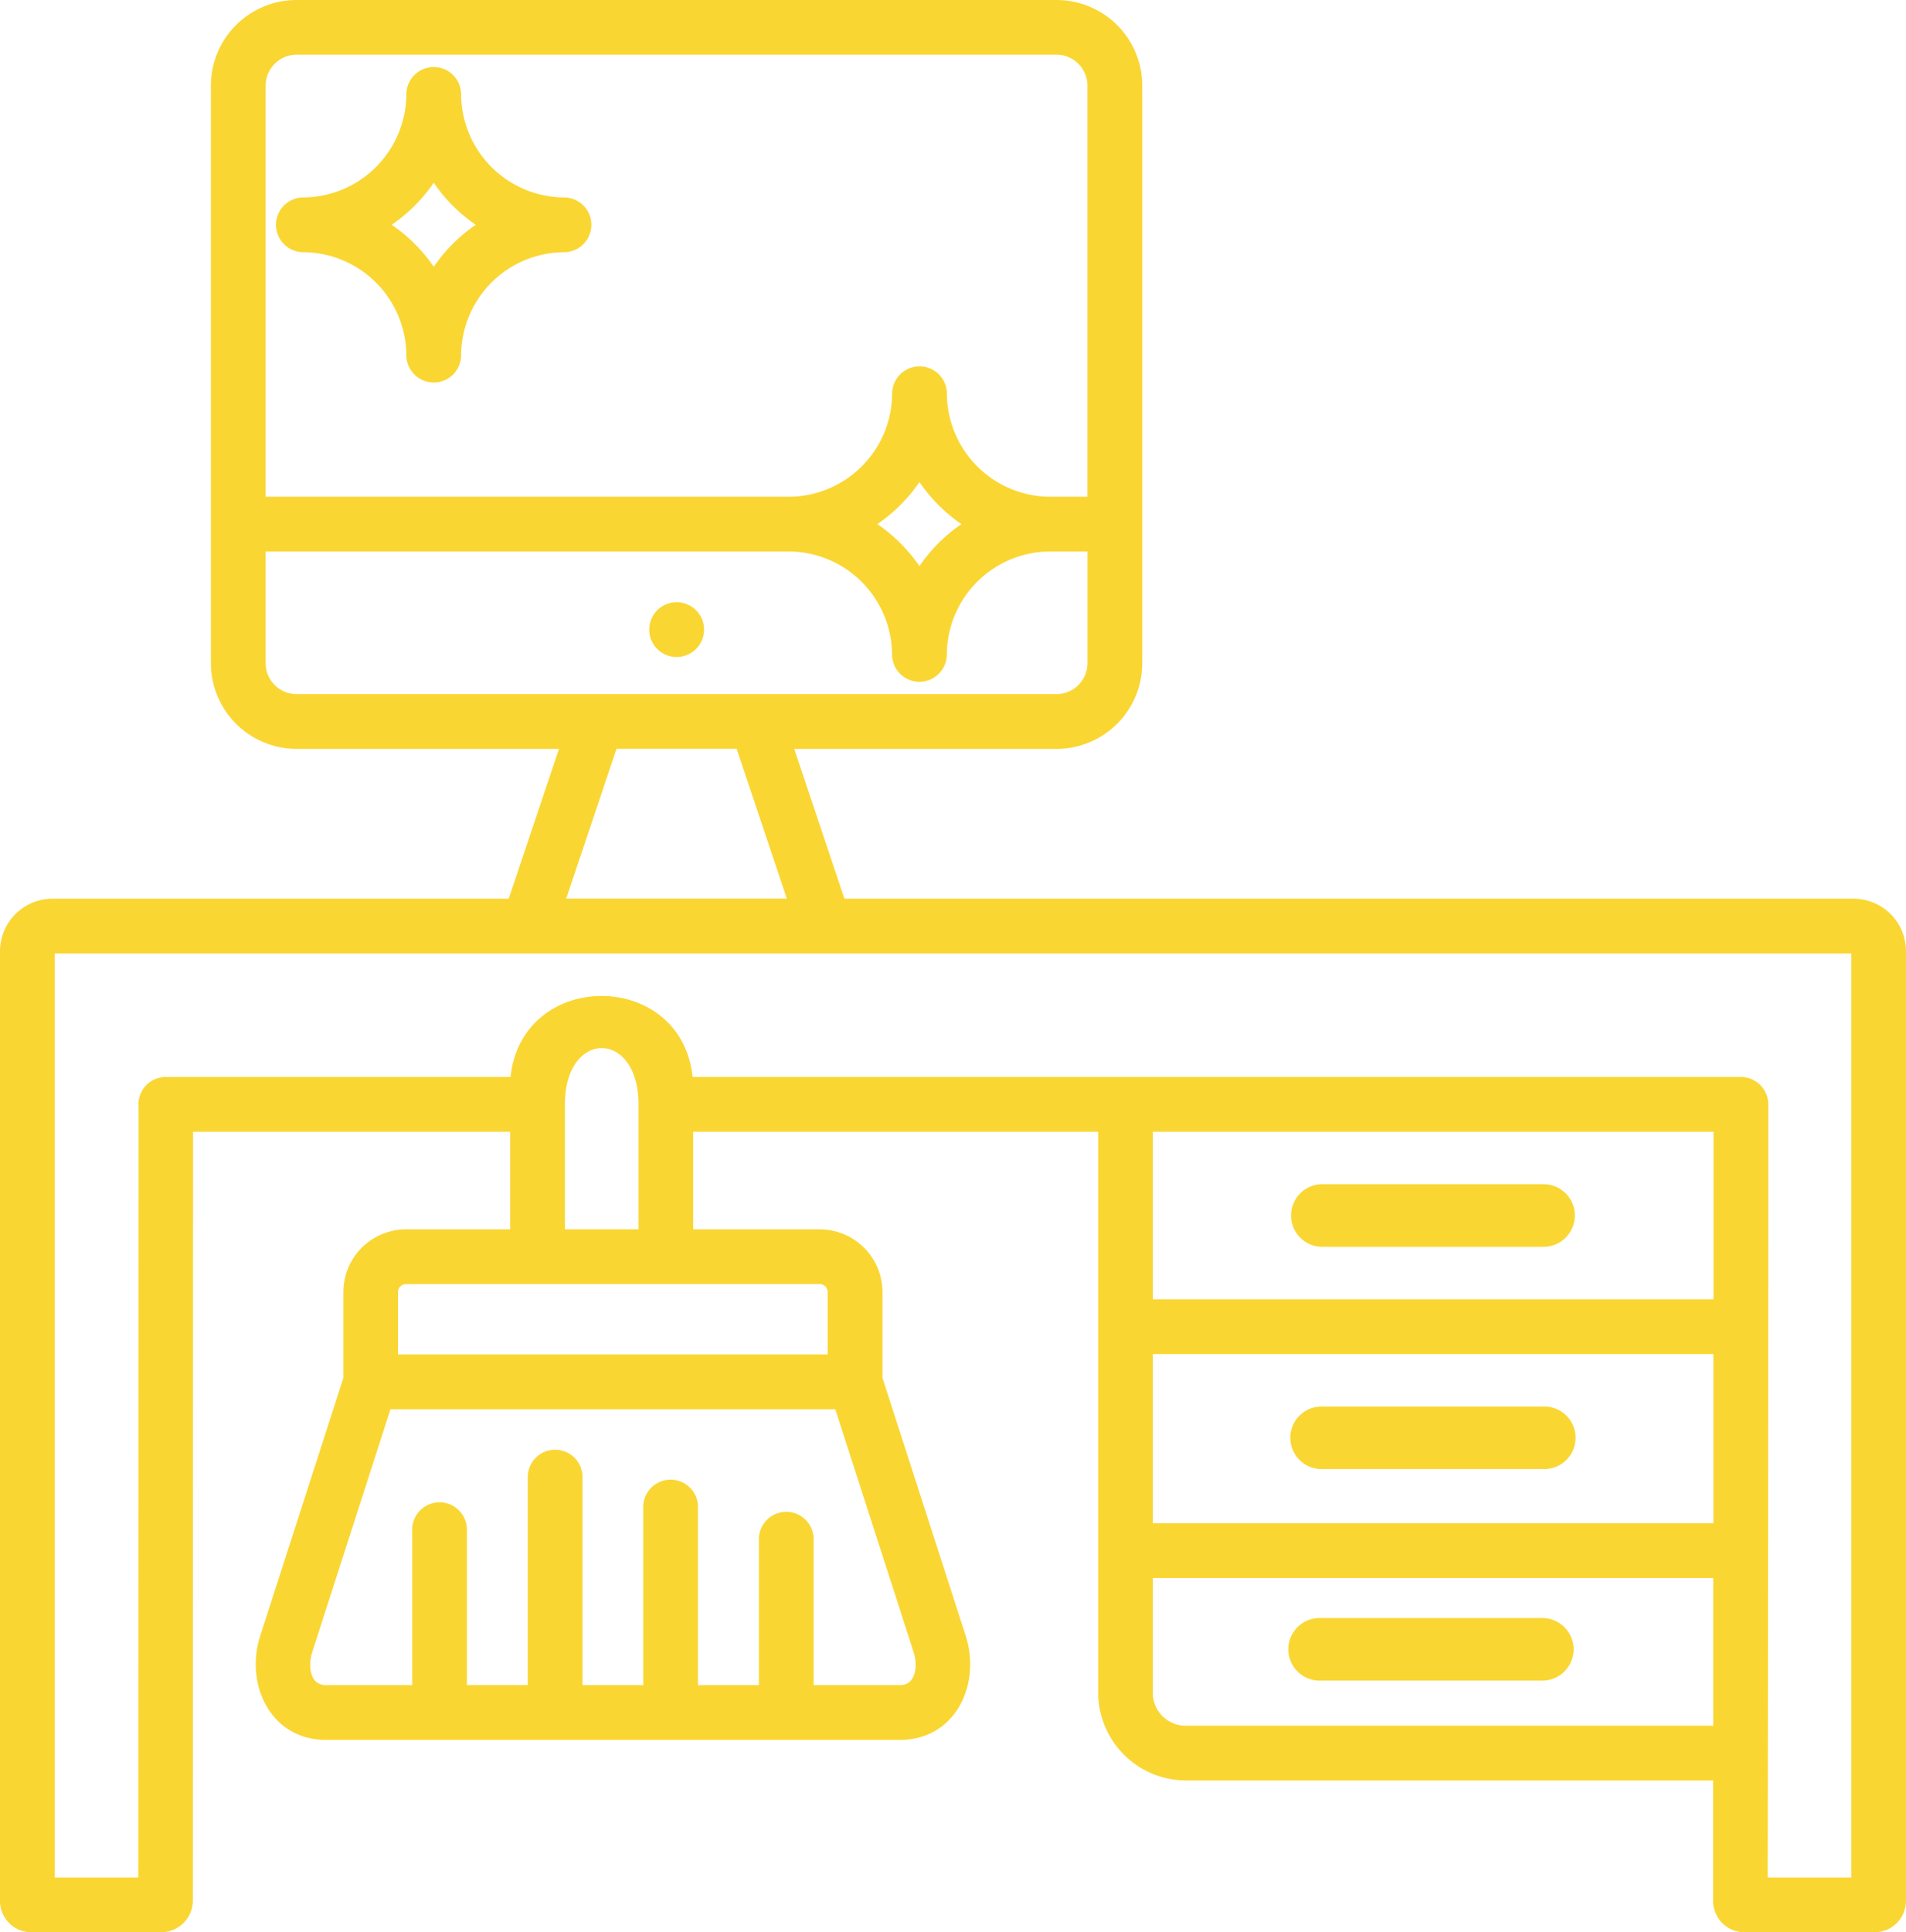
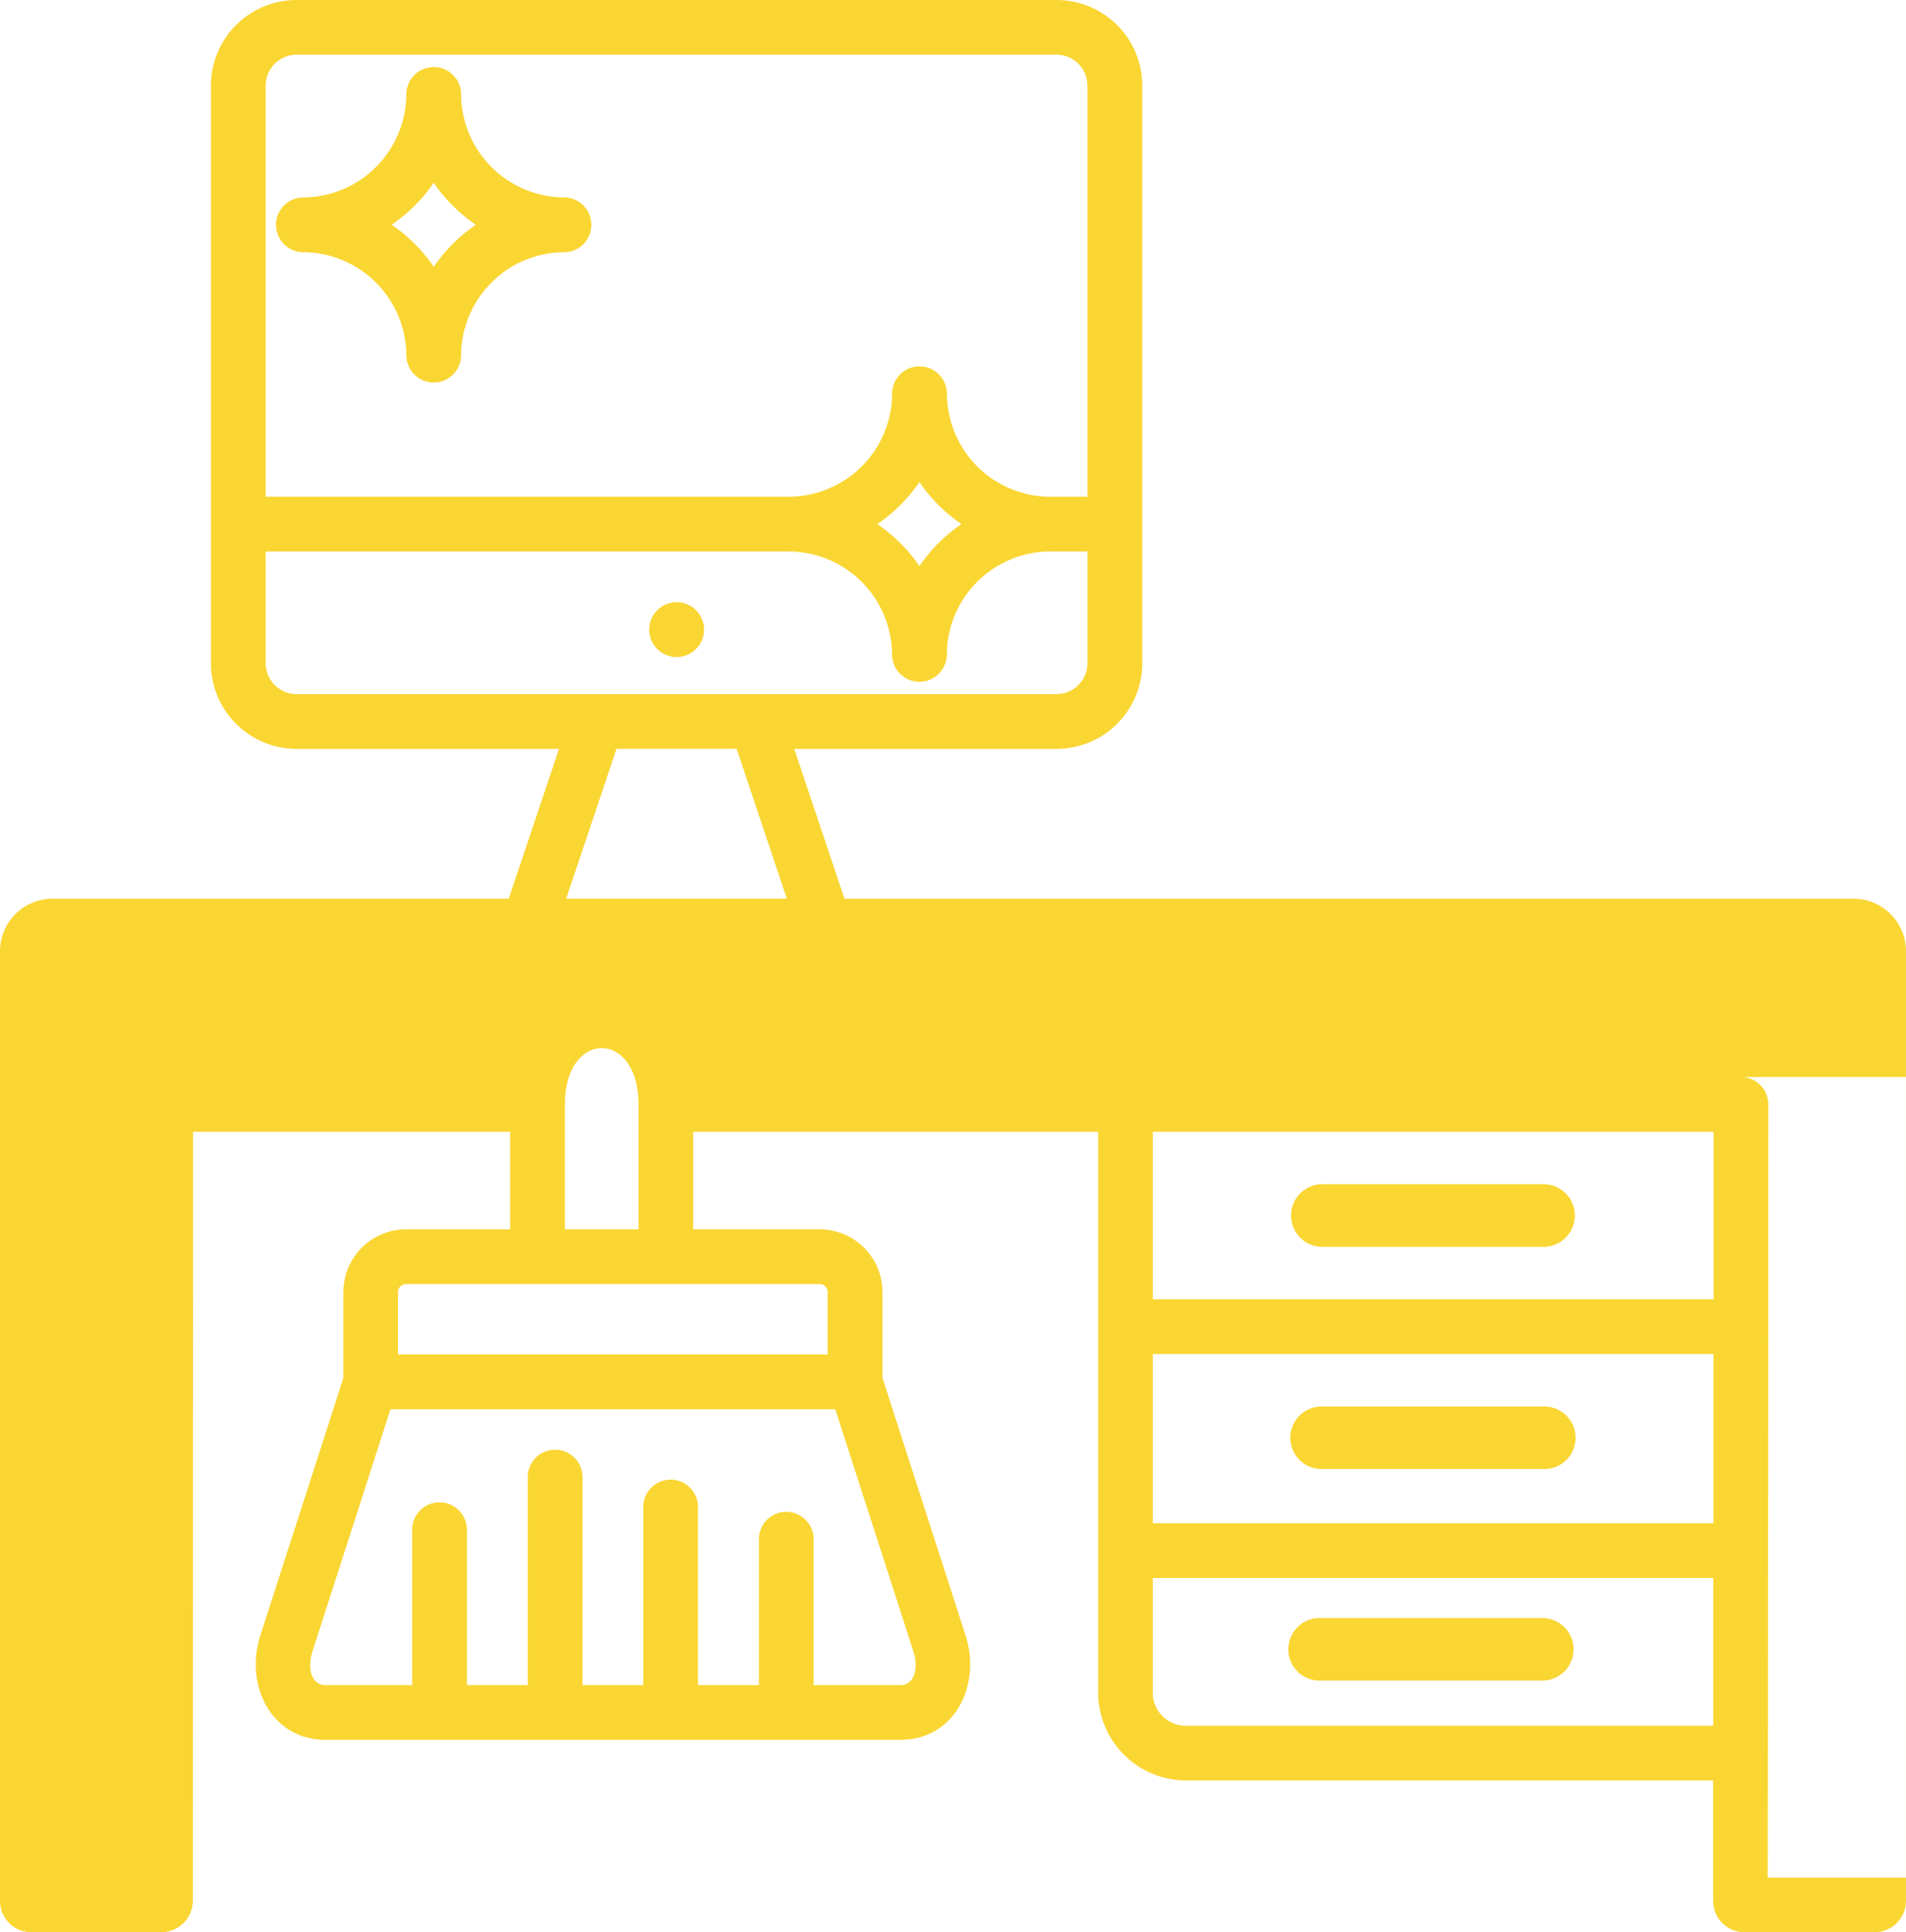
<svg xmlns="http://www.w3.org/2000/svg" width="88.672" height="89.857" viewBox="0 0 88.672 89.857">
-   <path d="M29.328,57.629H14.577L14.567,93.4a1.477,1.477,0,0,1-1.449,1.454H7.044A1.455,1.455,0,0,1,5.595,93.4V49.23a2.447,2.447,0,0,1,2.439-2.439H29.262L31.6,39.825H19.388a3.99,3.99,0,0,1-3.981-3.981V8.981A3.986,3.986,0,0,1,19.388,5H54.755a3.986,3.986,0,0,1,3.981,3.981V35.845a3.99,3.99,0,0,1-3.981,3.981H42.545l2.335,6.966H91.832a2.44,2.44,0,0,1,2.434,2.439V93.4a1.461,1.461,0,0,1-1.449,1.454H86.744A1.455,1.455,0,0,1,85.295,93.4l0-5.605H60.865a4.1,4.1,0,0,1-4.181-3.96V57.629H37.843v4.538h5.894a2.922,2.922,0,0,1,2.913,2.918v3.991l3.872,11.993c.722,2.243-.464,4.841-3.063,4.841h-26.7c-2.578,0-3.785-2.589-3.057-4.841L21.57,69.076V65.085a2.918,2.918,0,0,1,2.913-2.918H29.33V57.629ZM77.348,80.244a1.454,1.454,0,0,1,0,2.908H66.984a1.454,1.454,0,0,1,0-2.908Zm.093-9.838a1.454,1.454,0,0,1,0,2.908H67.077a1.454,1.454,0,0,1,0-2.908Zm0-10.339a1.457,1.457,0,0,1,0,2.913H67.077a1.457,1.457,0,0,1,0-2.913ZM59.228,75.835h26.08l0-7.868H59.228ZM85.3,78.382H59.228v5.455a1.542,1.542,0,0,0,1.634,1.413H85.3ZM59.228,65.42H85.314l0-7.791H59.228V65.42ZM87.835,92.309h3.888V49.337H8.141V92.309h3.888l.01-35.841a1.275,1.275,0,0,1,1.268-1.387h16.04c.531-5.022,7.94-5.022,8.471,0H86.586a1.277,1.277,0,0,1,1.274,1.274q0,17.974-.026,35.954h0ZM40.9,83.363V76.578a1.274,1.274,0,0,1,2.548,0v6.785h4.012c.779,0,.825-.953.645-1.516l-3.65-11.313H23.76L20.115,81.847c-.181.562-.134,1.516.639,1.516H24.77V76.1a1.274,1.274,0,0,1,2.547,0v7.259h2.83V73.69a1.274,1.274,0,1,1,2.548,0v9.673h2.825V75.046a1.274,1.274,0,0,1,2.547,0v8.317H40.9ZM24.481,64.713a.377.377,0,0,0-.371.371v2.9H44.1v-2.9a.372.372,0,0,0-.366-.371H24.48Zm7.394-8.359v5.811H35.3V56.354c0-3.485-3.424-3.485-3.424,0ZM56.186,30.645H54.464a4.821,4.821,0,0,0-4.821,4.821,1.274,1.274,0,0,1-2.547,0,4.825,4.825,0,0,0-4.826-4.821H17.953v5.2a1.444,1.444,0,0,0,1.434,1.434H54.754a1.444,1.444,0,0,0,1.434-1.434v-5.2ZM54.464,28.1h1.722V8.981a1.445,1.445,0,0,0-1.434-1.439H19.387a1.445,1.445,0,0,0-1.434,1.439V28.1H42.27A4.826,4.826,0,0,0,47.1,23.274a1.274,1.274,0,0,1,2.547,0A4.822,4.822,0,0,0,54.464,28.1h0Zm-6.094-.681a7.516,7.516,0,0,1-1.959,1.954,7.441,7.441,0,0,1,1.959,1.954,7.349,7.349,0,0,1,1.954-1.954,7.5,7.5,0,0,1-1.954-1.954ZM19.676,14.181A4.826,4.826,0,0,0,24.5,9.355a1.274,1.274,0,0,1,2.547,0,4.822,4.822,0,0,0,4.821,4.826,1.274,1.274,0,0,1,0,2.547,4.821,4.821,0,0,0-4.821,4.821,1.274,1.274,0,0,1-2.547,0,4.825,4.825,0,0,0-4.826-4.821,1.274,1.274,0,0,1,0-2.547Zm6.1-.686a7.535,7.535,0,0,1-1.959,1.959,7.441,7.441,0,0,1,1.959,1.954,7.349,7.349,0,0,1,1.954-1.954A7.441,7.441,0,0,1,25.775,13.5ZM39.866,39.822H34.277l-2.341,6.966H42.2ZM35.8,34.233a1.275,1.275,0,1,1,1.274,1.32,1.274,1.274,0,0,1-1.274-1.32Z" transform="translate(-5.595 -5)" fill="#fad633" />
+   <path d="M29.328,57.629H14.577L14.567,93.4a1.477,1.477,0,0,1-1.449,1.454H7.044A1.455,1.455,0,0,1,5.595,93.4V49.23a2.447,2.447,0,0,1,2.439-2.439H29.262L31.6,39.825H19.388a3.99,3.99,0,0,1-3.981-3.981V8.981A3.986,3.986,0,0,1,19.388,5H54.755a3.986,3.986,0,0,1,3.981,3.981V35.845a3.99,3.99,0,0,1-3.981,3.981H42.545l2.335,6.966H91.832a2.44,2.44,0,0,1,2.434,2.439V93.4a1.461,1.461,0,0,1-1.449,1.454H86.744A1.455,1.455,0,0,1,85.295,93.4l0-5.605H60.865a4.1,4.1,0,0,1-4.181-3.96V57.629H37.843v4.538h5.894a2.922,2.922,0,0,1,2.913,2.918v3.991l3.872,11.993c.722,2.243-.464,4.841-3.063,4.841h-26.7c-2.578,0-3.785-2.589-3.057-4.841L21.57,69.076V65.085a2.918,2.918,0,0,1,2.913-2.918H29.33V57.629ZM77.348,80.244a1.454,1.454,0,0,1,0,2.908H66.984a1.454,1.454,0,0,1,0-2.908Zm.093-9.838a1.454,1.454,0,0,1,0,2.908H67.077a1.454,1.454,0,0,1,0-2.908Zm0-10.339a1.457,1.457,0,0,1,0,2.913H67.077a1.457,1.457,0,0,1,0-2.913ZM59.228,75.835h26.08l0-7.868H59.228ZM85.3,78.382H59.228v5.455a1.542,1.542,0,0,0,1.634,1.413H85.3ZM59.228,65.42H85.314l0-7.791H59.228V65.42ZM87.835,92.309h3.888V49.337V92.309h3.888l.01-35.841a1.275,1.275,0,0,1,1.268-1.387h16.04c.531-5.022,7.94-5.022,8.471,0H86.586a1.277,1.277,0,0,1,1.274,1.274q0,17.974-.026,35.954h0ZM40.9,83.363V76.578a1.274,1.274,0,0,1,2.548,0v6.785h4.012c.779,0,.825-.953.645-1.516l-3.65-11.313H23.76L20.115,81.847c-.181.562-.134,1.516.639,1.516H24.77V76.1a1.274,1.274,0,0,1,2.547,0v7.259h2.83V73.69a1.274,1.274,0,1,1,2.548,0v9.673h2.825V75.046a1.274,1.274,0,0,1,2.547,0v8.317H40.9ZM24.481,64.713a.377.377,0,0,0-.371.371v2.9H44.1v-2.9a.372.372,0,0,0-.366-.371H24.48Zm7.394-8.359v5.811H35.3V56.354c0-3.485-3.424-3.485-3.424,0ZM56.186,30.645H54.464a4.821,4.821,0,0,0-4.821,4.821,1.274,1.274,0,0,1-2.547,0,4.825,4.825,0,0,0-4.826-4.821H17.953v5.2a1.444,1.444,0,0,0,1.434,1.434H54.754a1.444,1.444,0,0,0,1.434-1.434v-5.2ZM54.464,28.1h1.722V8.981a1.445,1.445,0,0,0-1.434-1.439H19.387a1.445,1.445,0,0,0-1.434,1.439V28.1H42.27A4.826,4.826,0,0,0,47.1,23.274a1.274,1.274,0,0,1,2.547,0A4.822,4.822,0,0,0,54.464,28.1h0Zm-6.094-.681a7.516,7.516,0,0,1-1.959,1.954,7.441,7.441,0,0,1,1.959,1.954,7.349,7.349,0,0,1,1.954-1.954,7.5,7.5,0,0,1-1.954-1.954ZM19.676,14.181A4.826,4.826,0,0,0,24.5,9.355a1.274,1.274,0,0,1,2.547,0,4.822,4.822,0,0,0,4.821,4.826,1.274,1.274,0,0,1,0,2.547,4.821,4.821,0,0,0-4.821,4.821,1.274,1.274,0,0,1-2.547,0,4.825,4.825,0,0,0-4.826-4.821,1.274,1.274,0,0,1,0-2.547Zm6.1-.686a7.535,7.535,0,0,1-1.959,1.959,7.441,7.441,0,0,1,1.959,1.954,7.349,7.349,0,0,1,1.954-1.954A7.441,7.441,0,0,1,25.775,13.5ZM39.866,39.822H34.277l-2.341,6.966H42.2ZM35.8,34.233a1.275,1.275,0,1,1,1.274,1.32,1.274,1.274,0,0,1-1.274-1.32Z" transform="translate(-5.595 -5)" fill="#fad633" />
</svg>